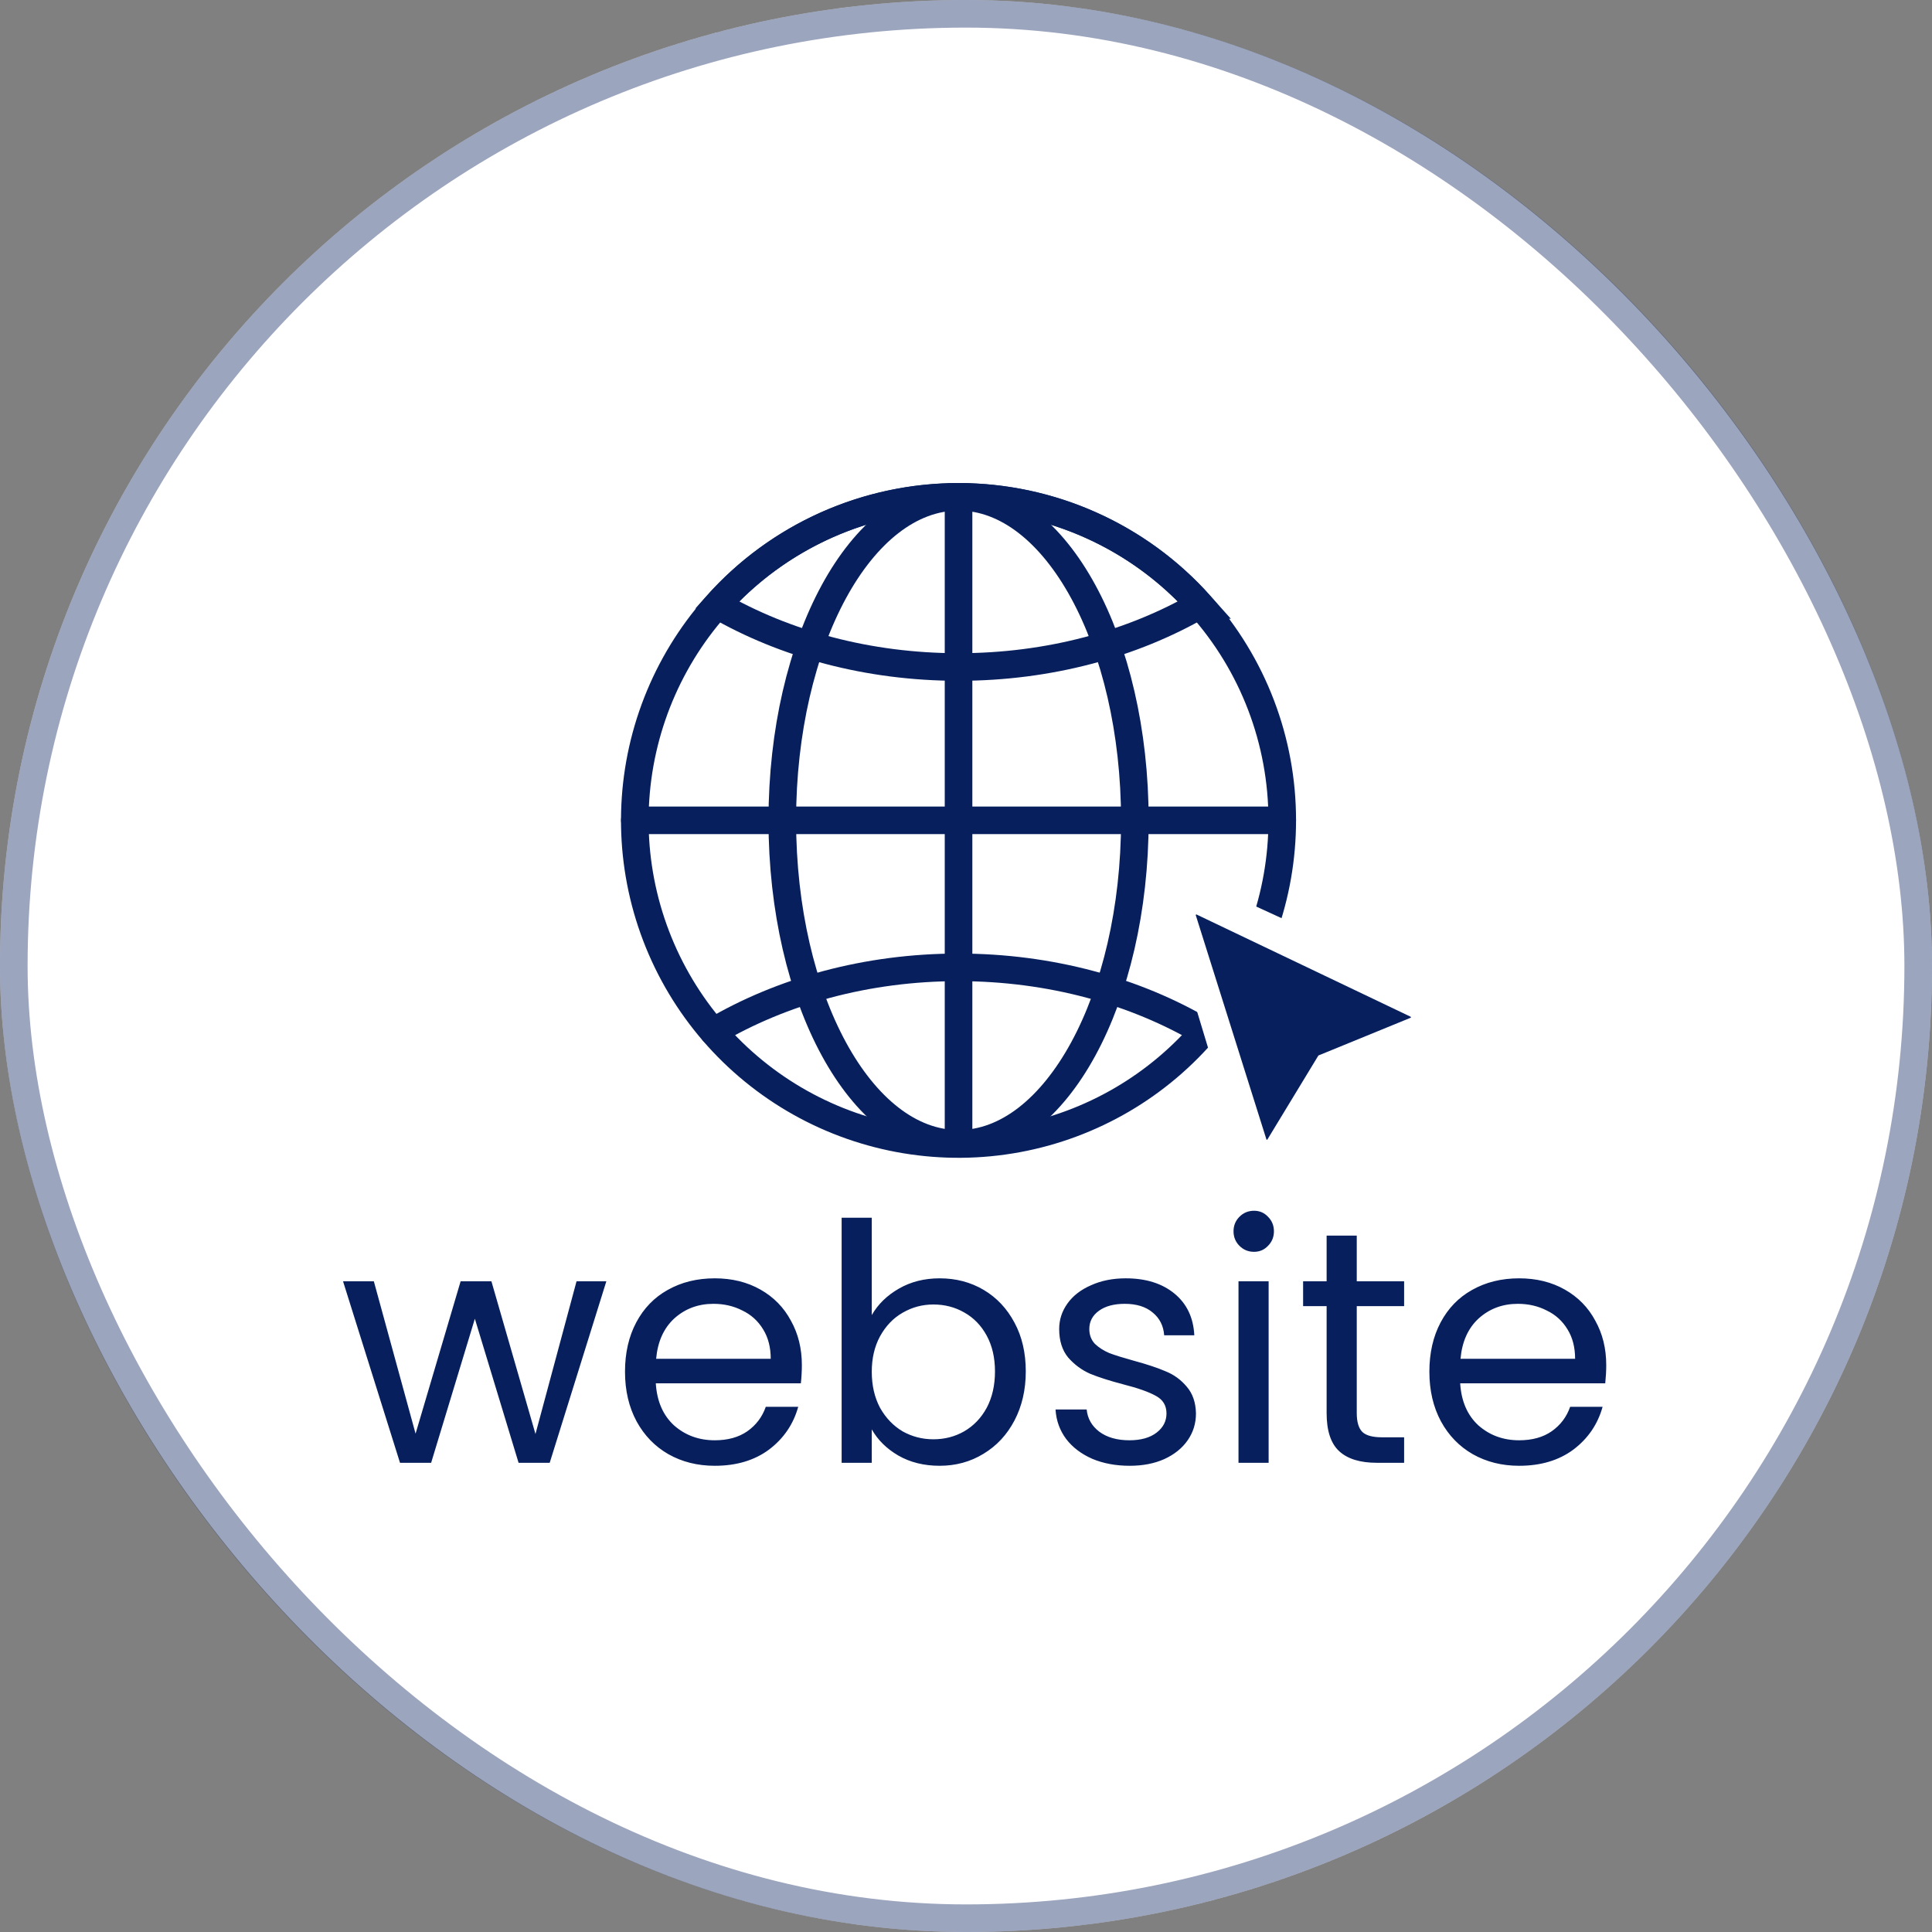
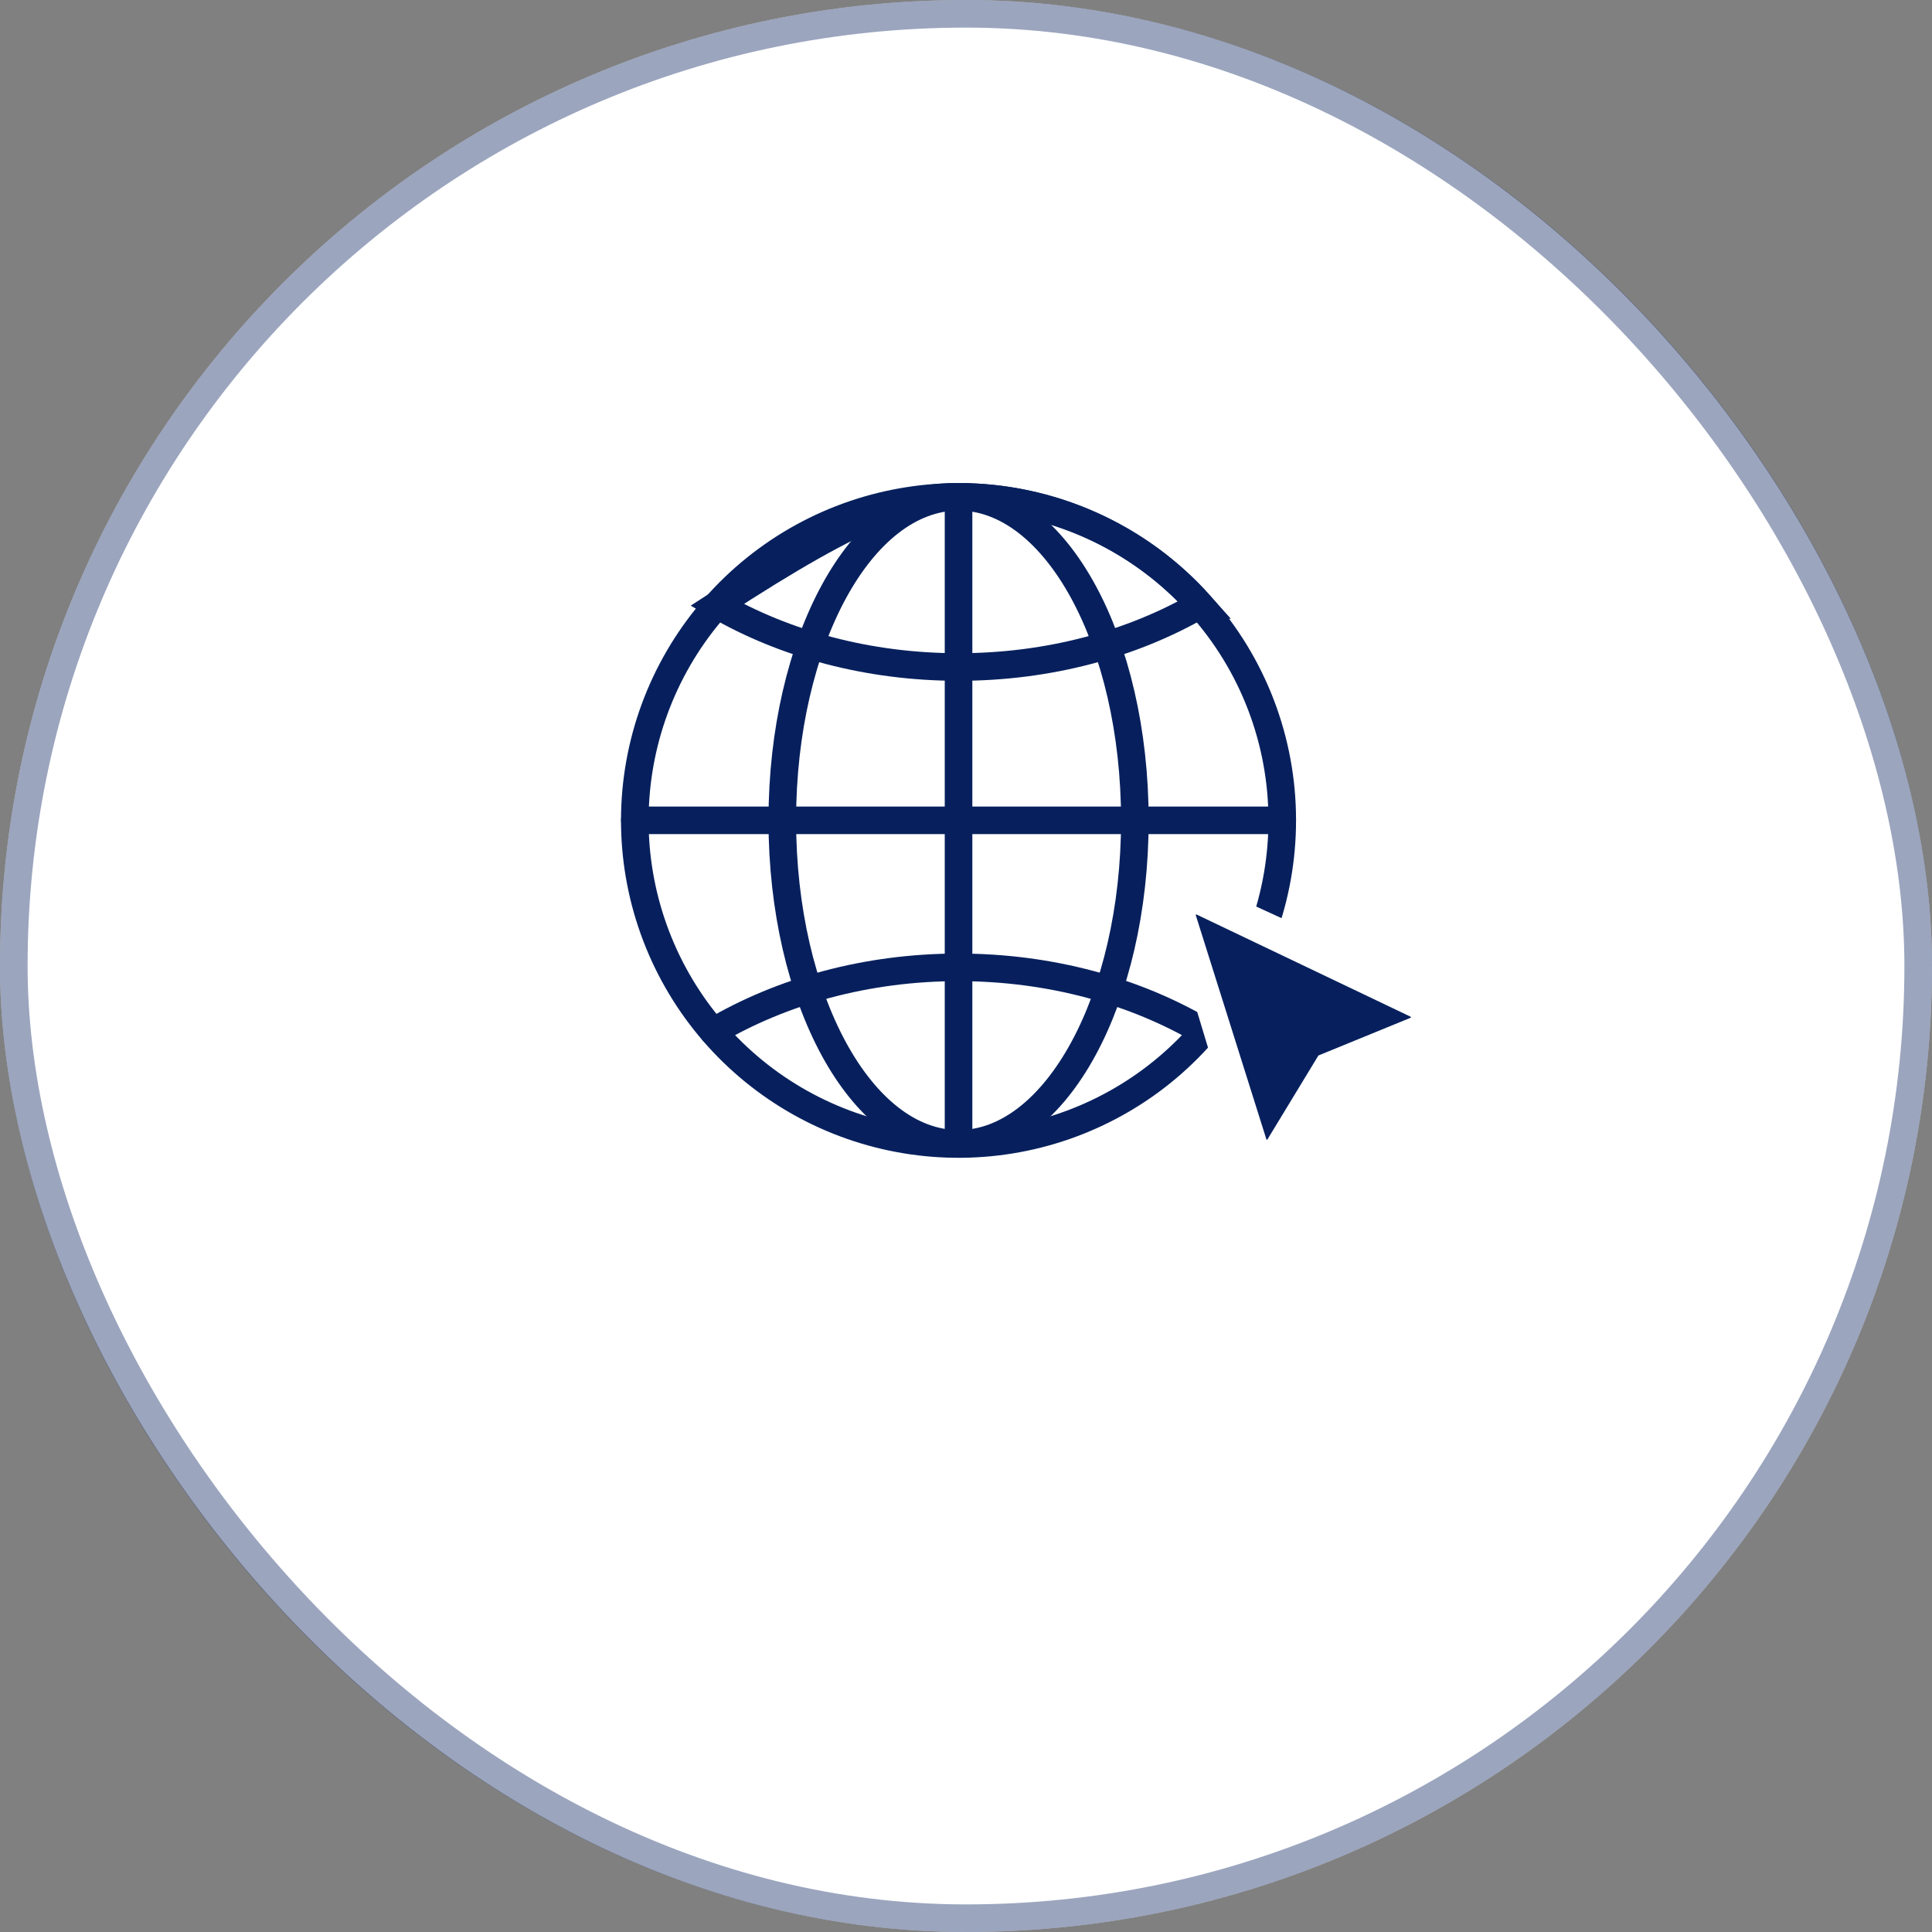
<svg xmlns="http://www.w3.org/2000/svg" width="70" height="70" viewBox="0 0 70 70" fill="none">
  <rect x="0" y="0" width="70" height="70" fill="#808080" stroke="none" />
  <rect width="70" height="70" rx="35" fill="white" />
  <rect x="0.5" y="0.5" width="69" height="69" rx="34.5" stroke="#07205D" stroke-opacity="0.4" />
  <path d="M46.458 29.722C46.459 32.463 45.499 35.117 43.745 37.224C41.992 39.331 39.555 40.757 36.858 41.255C34.162 41.752 31.376 41.29 28.985 39.948C26.595 38.606 24.75 36.469 23.772 33.909C22.793 31.348 22.744 28.526 23.631 25.933C24.519 23.34 26.287 21.14 28.629 19.714C30.972 18.289 33.739 17.729 36.452 18.132C39.164 18.534 41.65 19.874 43.476 21.918C45.399 24.063 46.461 26.842 46.458 29.722Z" stroke="#07205D" stroke-miterlimit="10" stroke-linecap="round" />
  <path d="M34.731 41.443C38.258 41.443 41.118 36.195 41.118 29.722C41.118 23.248 38.258 18 34.731 18C31.203 18 28.344 23.248 28.344 29.722C28.344 36.195 31.203 41.443 34.731 41.443Z" stroke="#07205D" stroke-miterlimit="10" stroke-linecap="round" />
-   <path d="M25.846 37.375C28.323 35.914 31.398 35.049 34.73 35.049C38.061 35.049 41.136 35.914 43.614 37.375M23.002 29.722H46.458M34.73 18V41.443M43.476 21.918C41.026 23.333 38.001 24.167 34.73 24.167C31.459 24.167 28.43 23.334 25.98 21.918C27.08 20.685 28.428 19.699 29.936 19.024C31.444 18.349 33.078 18 34.73 18C36.382 18 38.016 18.349 39.524 19.024C41.032 19.699 42.38 20.685 43.48 21.918H43.476Z" stroke="#07205D" stroke-miterlimit="10" stroke-linecap="round" />
+   <path d="M25.846 37.375C28.323 35.914 31.398 35.049 34.73 35.049C38.061 35.049 41.136 35.914 43.614 37.375M23.002 29.722H46.458M34.73 18V41.443M43.476 21.918C41.026 23.333 38.001 24.167 34.73 24.167C31.459 24.167 28.43 23.334 25.98 21.918C31.444 18.349 33.078 18 34.73 18C36.382 18 38.016 18.349 39.524 19.024C41.032 19.699 42.38 20.685 43.48 21.918H43.476Z" stroke="#07205D" stroke-miterlimit="10" stroke-linecap="round" />
  <path d="M45.597 44L41.69 31.09L54.09 36.782L54.016 36.813C50.513 38.247 47.562 40.766 45.597 44Z" fill="white" />
  <path d="M45.885 41.284L43.325 33.159C43.324 33.154 43.324 33.148 43.327 33.144C43.329 33.139 43.334 33.135 43.339 33.134C43.343 33.133 43.348 33.133 43.353 33.134L51.11 36.838C51.115 36.84 51.119 36.844 51.12 36.849C51.122 36.854 51.122 36.86 51.12 36.864C51.119 36.867 51.118 36.869 51.116 36.871C51.114 36.872 51.112 36.874 51.11 36.875L47.775 38.24C47.773 38.241 47.771 38.242 47.769 38.243C47.768 38.245 47.766 38.246 47.765 38.248L45.921 41.285C45.92 41.288 45.918 41.29 45.916 41.291C45.915 41.293 45.912 41.295 45.91 41.295C45.907 41.296 45.905 41.297 45.902 41.297C45.9 41.296 45.897 41.295 45.895 41.294C45.89 41.292 45.887 41.289 45.885 41.284Z" fill="#07205D" />
-   <path d="M21.969 46.424L19.917 53H18.789L17.205 47.78L15.621 53H14.493L12.429 46.424H13.545L15.057 51.944L16.689 46.424H17.805L19.401 51.956L20.889 46.424H21.969ZM29.053 49.46C29.053 49.668 29.041 49.888 29.017 50.12H23.761C23.801 50.768 24.021 51.276 24.421 51.644C24.829 52.004 25.321 52.184 25.897 52.184C26.369 52.184 26.761 52.076 27.073 51.86C27.393 51.636 27.617 51.34 27.745 50.972H28.921C28.745 51.604 28.393 52.12 27.865 52.52C27.337 52.912 26.681 53.108 25.897 53.108C25.273 53.108 24.713 52.968 24.217 52.688C23.729 52.408 23.345 52.012 23.065 51.5C22.785 50.98 22.645 50.38 22.645 49.7C22.645 49.02 22.781 48.424 23.053 47.912C23.325 47.4 23.705 47.008 24.193 46.736C24.689 46.456 25.257 46.316 25.897 46.316C26.521 46.316 27.073 46.452 27.553 46.724C28.033 46.996 28.401 47.372 28.657 47.852C28.921 48.324 29.053 48.86 29.053 49.46ZM27.925 49.232C27.925 48.816 27.833 48.46 27.649 48.164C27.465 47.86 27.213 47.632 26.893 47.48C26.581 47.32 26.233 47.24 25.849 47.24C25.297 47.24 24.825 47.416 24.433 47.768C24.049 48.12 23.829 48.608 23.773 49.232H27.925ZM31.586 47.648C31.81 47.256 32.138 46.936 32.57 46.688C33.002 46.44 33.494 46.316 34.046 46.316C34.638 46.316 35.17 46.456 35.642 46.736C36.114 47.016 36.486 47.412 36.758 47.924C37.03 48.428 37.166 49.016 37.166 49.688C37.166 50.352 37.03 50.944 36.758 51.464C36.486 51.984 36.11 52.388 35.63 52.676C35.158 52.964 34.63 53.108 34.046 53.108C33.478 53.108 32.978 52.984 32.546 52.736C32.122 52.488 31.802 52.172 31.586 51.788V53H30.494V44.12H31.586V47.648ZM36.05 49.688C36.05 49.192 35.95 48.76 35.75 48.392C35.55 48.024 35.278 47.744 34.934 47.552C34.598 47.36 34.226 47.264 33.818 47.264C33.418 47.264 33.046 47.364 32.702 47.564C32.366 47.756 32.094 48.04 31.886 48.416C31.686 48.784 31.586 49.212 31.586 49.7C31.586 50.196 31.686 50.632 31.886 51.008C32.094 51.376 32.366 51.66 32.702 51.86C33.046 52.052 33.418 52.148 33.818 52.148C34.226 52.148 34.598 52.052 34.934 51.86C35.278 51.66 35.55 51.376 35.75 51.008C35.95 50.632 36.05 50.192 36.05 49.688ZM40.932 53.108C40.428 53.108 39.976 53.024 39.576 52.856C39.176 52.68 38.86 52.44 38.628 52.136C38.396 51.824 38.268 51.468 38.244 51.068H39.372C39.404 51.396 39.556 51.664 39.828 51.872C40.108 52.08 40.472 52.184 40.92 52.184C41.336 52.184 41.664 52.092 41.904 51.908C42.144 51.724 42.264 51.492 42.264 51.212C42.264 50.924 42.136 50.712 41.88 50.576C41.624 50.432 41.228 50.292 40.692 50.156C40.204 50.028 39.804 49.9 39.492 49.772C39.188 49.636 38.924 49.44 38.7 49.184C38.484 48.92 38.376 48.576 38.376 48.152C38.376 47.816 38.476 47.508 38.676 47.228C38.876 46.948 39.16 46.728 39.528 46.568C39.896 46.4 40.316 46.316 40.788 46.316C41.516 46.316 42.104 46.5 42.552 46.868C43 47.236 43.24 47.74 43.272 48.38H42.18C42.156 48.036 42.016 47.76 41.76 47.552C41.512 47.344 41.176 47.24 40.752 47.24C40.36 47.24 40.048 47.324 39.816 47.492C39.584 47.66 39.468 47.88 39.468 48.152C39.468 48.368 39.536 48.548 39.672 48.692C39.816 48.828 39.992 48.94 40.2 49.028C40.416 49.108 40.712 49.2 41.088 49.304C41.56 49.432 41.944 49.56 42.24 49.688C42.536 49.808 42.788 49.992 42.996 50.24C43.212 50.488 43.324 50.812 43.332 51.212C43.332 51.572 43.232 51.896 43.032 52.184C42.832 52.472 42.548 52.7 42.18 52.868C41.82 53.028 41.404 53.108 40.932 53.108ZM45.437 45.356C45.229 45.356 45.053 45.284 44.909 45.14C44.765 44.996 44.693 44.82 44.693 44.612C44.693 44.404 44.765 44.228 44.909 44.084C45.053 43.94 45.229 43.868 45.437 43.868C45.637 43.868 45.805 43.94 45.941 44.084C46.085 44.228 46.157 44.404 46.157 44.612C46.157 44.82 46.085 44.996 45.941 45.14C45.805 45.284 45.637 45.356 45.437 45.356ZM45.965 46.424V53H44.873V46.424H45.965ZM49.158 47.324V51.2C49.158 51.52 49.226 51.748 49.362 51.884C49.498 52.012 49.734 52.076 50.07 52.076H50.874V53H49.89C49.282 53 48.826 52.86 48.522 52.58C48.218 52.3 48.066 51.84 48.066 51.2V47.324H47.214V46.424H48.066V44.768H49.158V46.424H50.874V47.324H49.158ZM58.197 49.46C58.197 49.668 58.185 49.888 58.161 50.12H52.905C52.945 50.768 53.165 51.276 53.565 51.644C53.973 52.004 54.465 52.184 55.041 52.184C55.513 52.184 55.905 52.076 56.217 51.86C56.537 51.636 56.761 51.34 56.889 50.972H58.065C57.889 51.604 57.537 52.12 57.009 52.52C56.481 52.912 55.825 53.108 55.041 53.108C54.417 53.108 53.857 52.968 53.361 52.688C52.873 52.408 52.489 52.012 52.209 51.5C51.929 50.98 51.789 50.38 51.789 49.7C51.789 49.02 51.925 48.424 52.197 47.912C52.469 47.4 52.849 47.008 53.337 46.736C53.833 46.456 54.401 46.316 55.041 46.316C55.665 46.316 56.217 46.452 56.697 46.724C57.177 46.996 57.545 47.372 57.801 47.852C58.065 48.324 58.197 48.86 58.197 49.46ZM57.069 49.232C57.069 48.816 56.977 48.46 56.793 48.164C56.609 47.86 56.357 47.632 56.037 47.48C55.725 47.32 55.377 47.24 54.993 47.24C54.441 47.24 53.969 47.416 53.577 47.768C53.193 48.12 52.973 48.608 52.917 49.232H57.069Z" fill="#07205D" />
</svg>